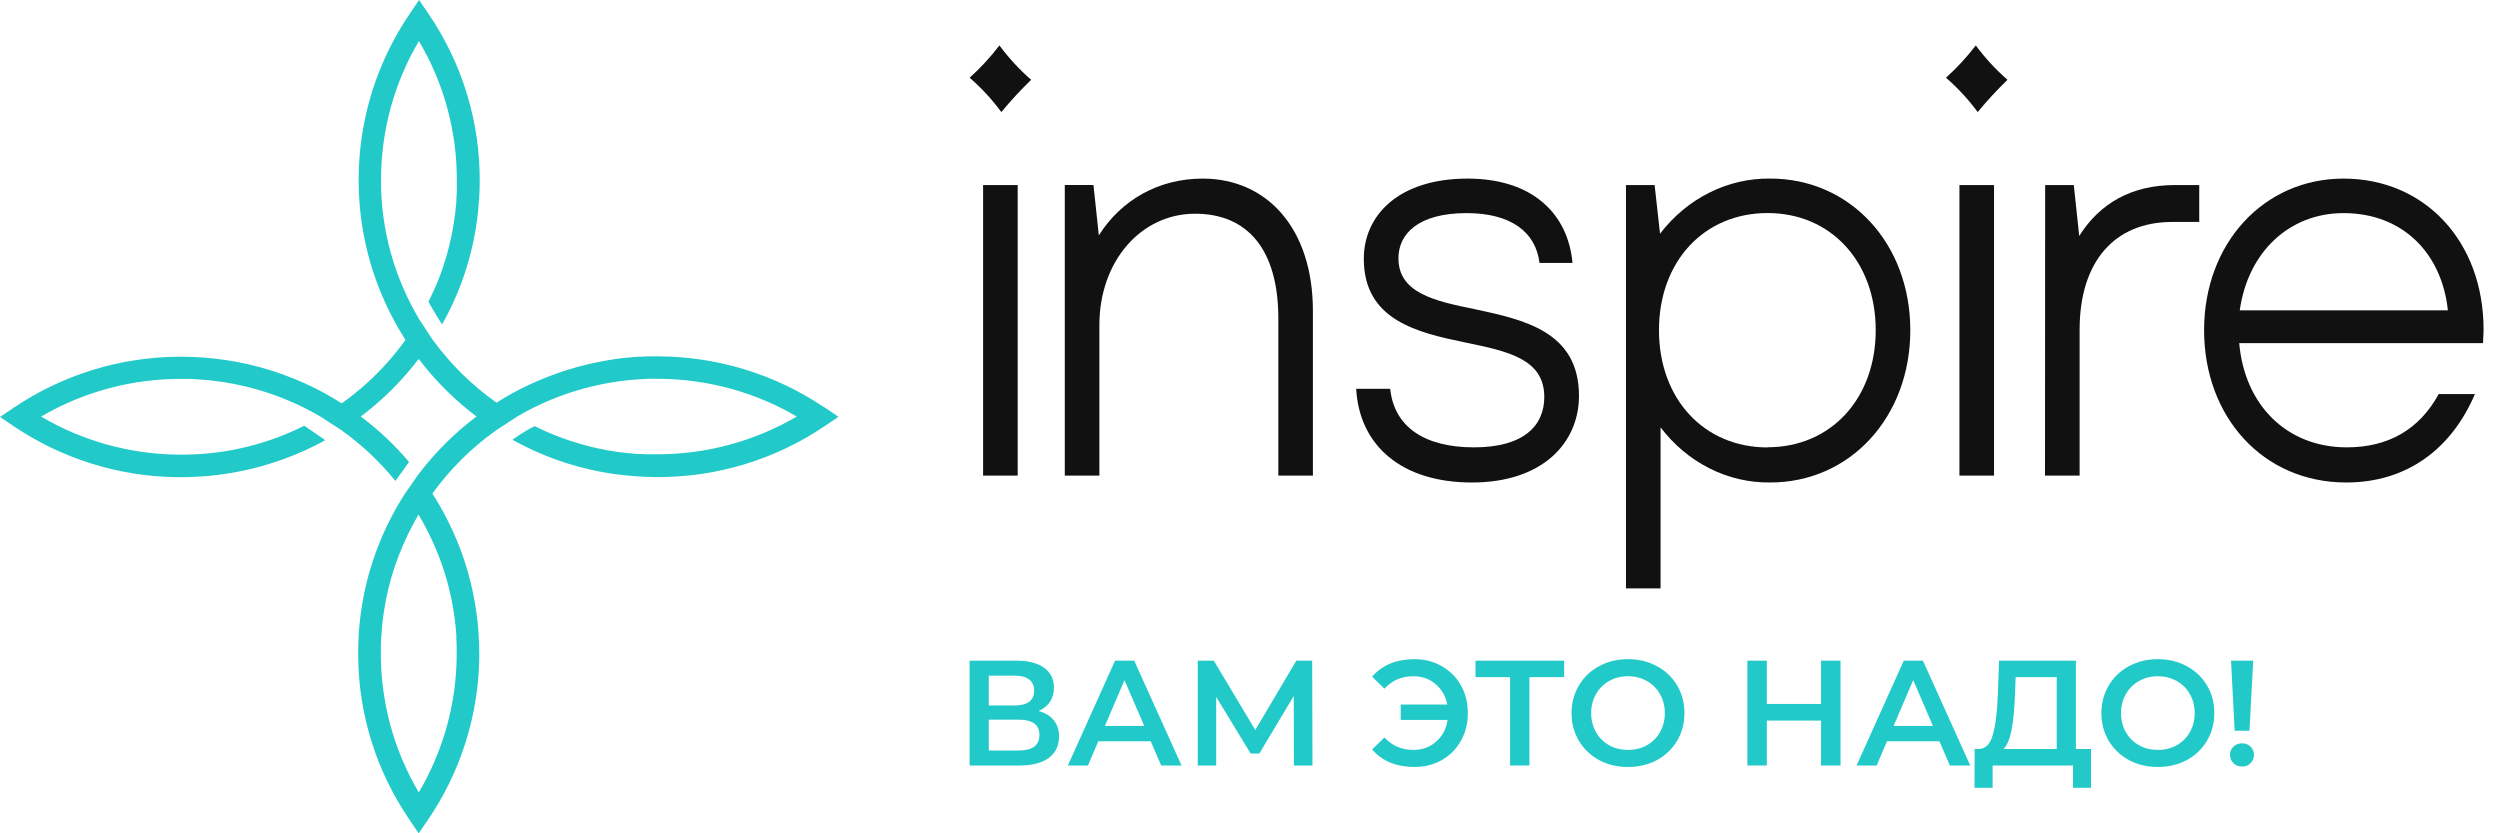
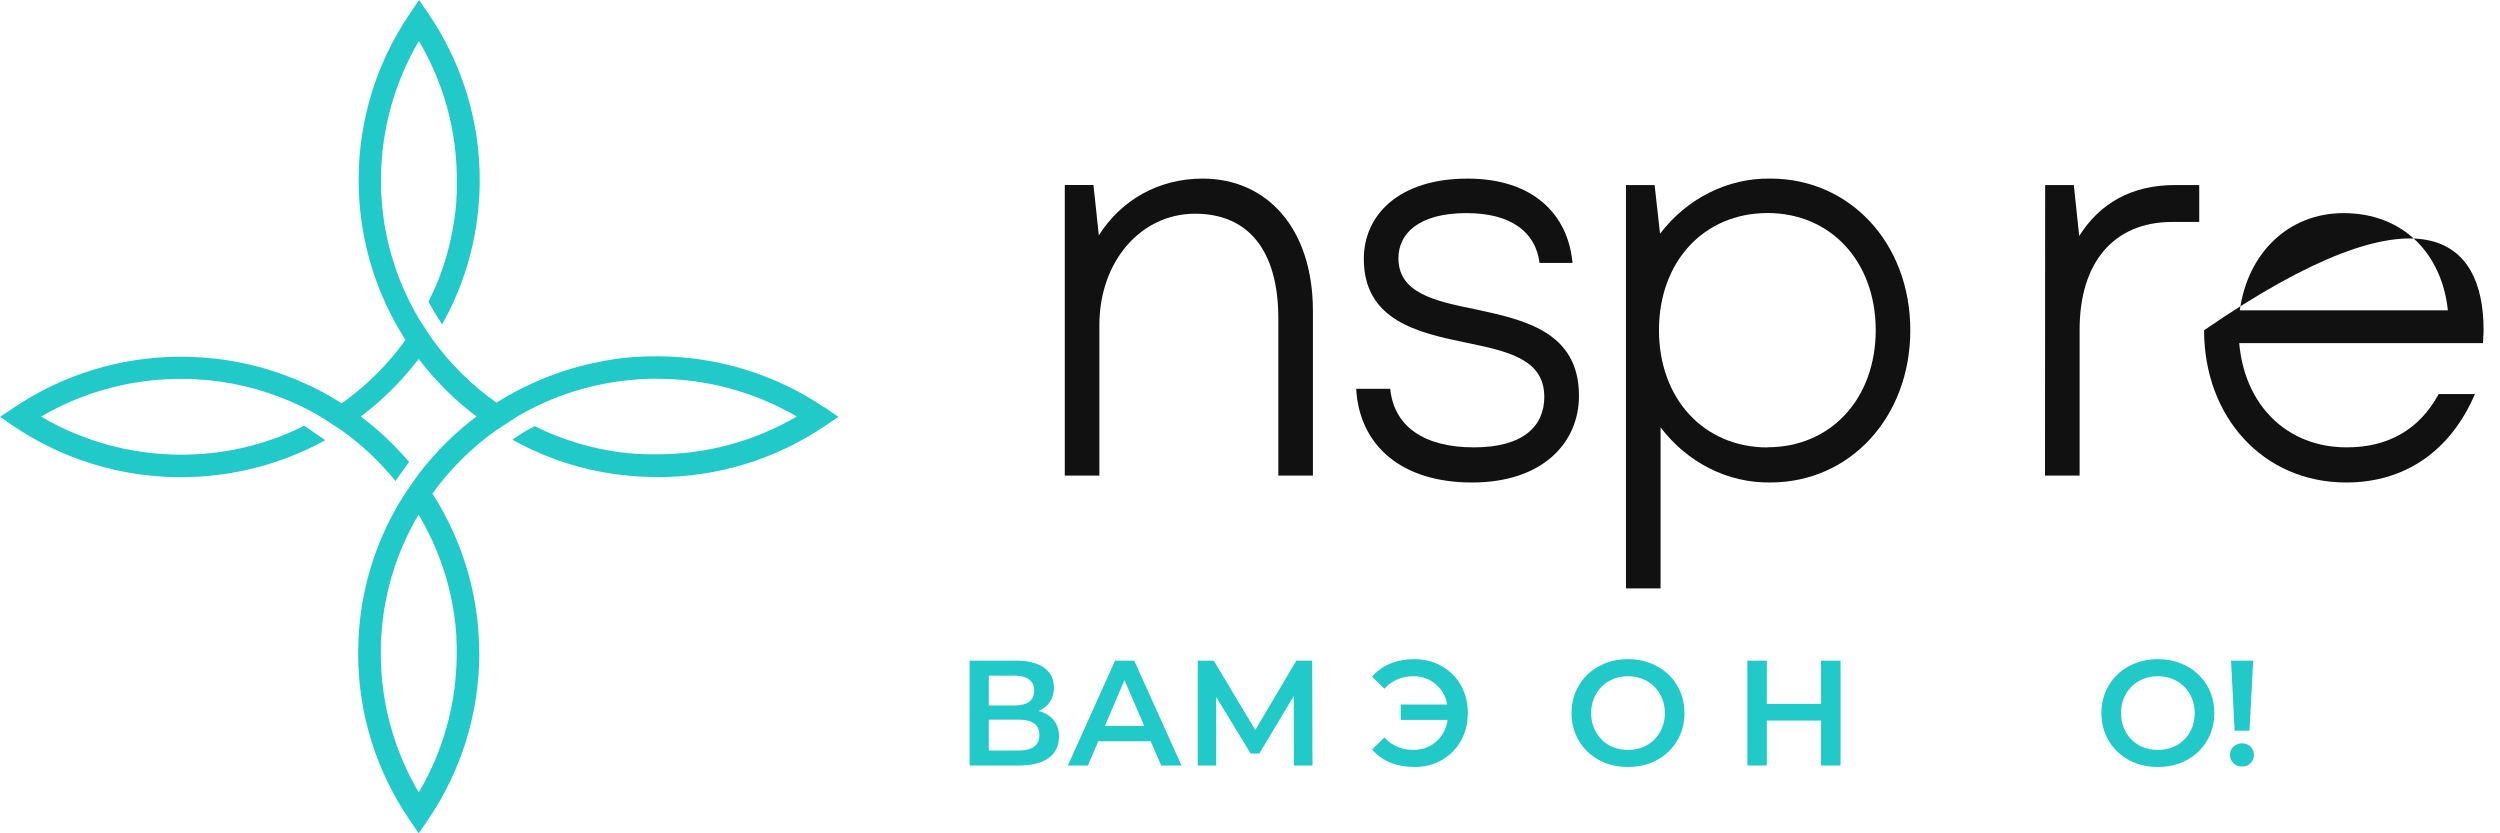
<svg xmlns="http://www.w3.org/2000/svg" width="105" height="35" viewBox="0 0 105 35" fill="none">
  <path d="M93.704 27.748H94.635L94.478 30.692H93.855L93.704 27.748ZM94.169 32.195C94.023 32.195 93.901 32.149 93.805 32.056C93.708 31.96 93.66 31.843 93.66 31.704C93.66 31.566 93.708 31.451 93.805 31.358C93.901 31.266 94.023 31.22 94.169 31.22C94.312 31.22 94.43 31.266 94.522 31.358C94.618 31.451 94.666 31.566 94.666 31.704C94.666 31.843 94.618 31.96 94.522 32.056C94.43 32.149 94.312 32.195 94.169 32.195Z" fill="#21CAC8" />
  <path d="M90.63 32.213C90.181 32.213 89.777 32.117 89.416 31.924C89.055 31.727 88.772 31.456 88.567 31.113C88.362 30.765 88.259 30.377 88.259 29.949C88.259 29.521 88.362 29.136 88.567 28.792C88.772 28.444 89.055 28.173 89.416 27.98C89.777 27.783 90.181 27.685 90.63 27.685C91.079 27.685 91.483 27.783 91.844 27.98C92.205 28.173 92.488 28.442 92.693 28.785C92.898 29.129 93.001 29.517 93.001 29.949C93.001 30.381 92.898 30.769 92.693 31.113C92.488 31.456 92.205 31.727 91.844 31.924C91.483 32.117 91.079 32.213 90.63 32.213ZM90.63 31.496C90.924 31.496 91.188 31.431 91.422 31.301C91.657 31.167 91.842 30.983 91.976 30.748C92.11 30.509 92.177 30.243 92.177 29.949C92.177 29.655 92.11 29.391 91.976 29.157C91.842 28.918 91.657 28.733 91.422 28.603C91.188 28.469 90.924 28.402 90.63 28.402C90.337 28.402 90.072 28.469 89.838 28.603C89.603 28.733 89.418 28.918 89.284 29.157C89.15 29.391 89.083 29.655 89.083 29.949C89.083 30.243 89.15 30.509 89.284 30.748C89.418 30.983 89.603 31.167 89.838 31.301C90.072 31.431 90.337 31.496 90.63 31.496Z" fill="#21CAC8" />
-   <path d="M87.822 31.459V33.088H87.067V32.151H83.69V33.088H82.929L82.935 31.459H83.124C83.4 31.446 83.593 31.243 83.702 30.849C83.816 30.451 83.885 29.882 83.91 29.144L83.96 27.748H87.187V31.459H87.822ZM84.627 29.22C84.606 29.79 84.56 30.266 84.489 30.648C84.417 31.025 84.304 31.295 84.149 31.459H86.382V28.44H84.658L84.627 29.22Z" fill="#21CAC8" />
-   <path d="M81.455 31.132H79.254L78.82 32.151H77.977L79.958 27.748H80.763L82.751 32.151H81.896L81.455 31.132ZM81.185 30.49L80.355 28.566L79.531 30.49H81.185Z" fill="#21CAC8" />
  <path d="M77.302 27.748V32.151H76.484V30.264H74.207V32.151H73.39V27.748H74.207V29.566H76.484V27.748H77.302Z" fill="#21CAC8" />
  <path d="M68.376 32.213C67.927 32.213 67.523 32.117 67.162 31.924C66.801 31.727 66.518 31.456 66.313 31.113C66.107 30.765 66.005 30.377 66.005 29.949C66.005 29.521 66.107 29.136 66.313 28.792C66.518 28.444 66.801 28.173 67.162 27.98C67.523 27.783 67.927 27.685 68.376 27.685C68.825 27.685 69.229 27.783 69.59 27.98C69.951 28.173 70.234 28.442 70.439 28.785C70.644 29.129 70.747 29.517 70.747 29.949C70.747 30.381 70.644 30.769 70.439 31.113C70.234 31.456 69.951 31.727 69.59 31.924C69.229 32.117 68.825 32.213 68.376 32.213ZM68.376 31.496C68.669 31.496 68.934 31.431 69.168 31.301C69.403 31.167 69.588 30.983 69.722 30.748C69.856 30.509 69.923 30.243 69.923 29.949C69.923 29.655 69.856 29.391 69.722 29.157C69.588 28.918 69.403 28.733 69.168 28.603C68.934 28.469 68.669 28.402 68.376 28.402C68.082 28.402 67.818 28.469 67.583 28.603C67.349 28.733 67.164 28.918 67.03 29.157C66.896 29.391 66.829 29.655 66.829 29.949C66.829 30.243 66.896 30.509 67.03 30.748C67.164 30.983 67.349 31.167 67.583 31.301C67.818 31.431 68.082 31.496 68.376 31.496Z" fill="#21CAC8" />
-   <path d="M65.694 28.44H64.235V32.151H63.424V28.44H61.971V27.748H65.694V28.44Z" fill="#21CAC8" />
  <path d="M59.403 27.685C59.831 27.685 60.215 27.783 60.554 27.98C60.898 28.173 61.166 28.442 61.359 28.785C61.552 29.129 61.649 29.517 61.649 29.949C61.649 30.381 61.552 30.769 61.359 31.113C61.166 31.456 60.898 31.727 60.554 31.924C60.215 32.117 59.831 32.213 59.403 32.213C59.03 32.213 58.69 32.151 58.384 32.025C58.082 31.899 57.831 31.716 57.63 31.477L58.145 30.974C58.468 31.322 58.873 31.496 59.359 31.496C59.737 31.496 60.055 31.381 60.315 31.15C60.579 30.92 60.741 30.616 60.8 30.238H58.831V29.59H60.787C60.716 29.234 60.55 28.947 60.29 28.729C60.034 28.511 59.724 28.402 59.359 28.402C58.873 28.402 58.468 28.576 58.145 28.924L57.63 28.421C57.831 28.182 58.082 27.999 58.384 27.873C58.69 27.748 59.03 27.685 59.403 27.685Z" fill="#21CAC8" />
  <path d="M54.344 32.151L54.338 29.232L52.892 31.648H52.527L51.08 29.27V32.151H50.306V27.748H50.98L52.722 30.66L54.445 27.748H55.112L55.124 32.151H54.344Z" fill="#21CAC8" />
  <path d="M48.329 31.132H46.128L45.694 32.151H44.851L46.832 27.748H47.637L49.625 32.151H48.77L48.329 31.132ZM48.059 30.49L47.228 28.566L46.405 30.49H48.059Z" fill="#21CAC8" />
  <path d="M43.618 29.861C43.898 29.937 44.112 30.067 44.259 30.251C44.406 30.432 44.479 30.658 44.479 30.931C44.479 31.316 44.337 31.616 44.052 31.83C43.766 32.044 43.353 32.151 42.812 32.151H40.724V27.748H42.693C43.188 27.748 43.574 27.846 43.85 28.044C44.127 28.241 44.265 28.52 44.265 28.88C44.265 29.111 44.209 29.31 44.096 29.478C43.987 29.645 43.827 29.773 43.618 29.861ZM41.529 29.629H42.624C42.888 29.629 43.089 29.576 43.228 29.471C43.366 29.366 43.435 29.211 43.435 29.006C43.435 28.8 43.366 28.645 43.228 28.541C43.089 28.431 42.888 28.377 42.624 28.377H41.529V29.629ZM42.787 31.522C43.366 31.522 43.655 31.304 43.655 30.868C43.655 30.44 43.366 30.226 42.787 30.226H41.529V31.522H42.787Z" fill="#21CAC8" />
-   <path d="M40.724 3.265C41.179 2.856 41.598 2.401 41.975 1.908C42.371 2.44 42.818 2.924 43.309 3.352C42.868 3.778 42.45 4.231 42.056 4.707C41.663 4.174 41.217 3.69 40.724 3.265V3.265ZM41.29 7.772H42.743V19.976H41.29V7.772Z" fill="#111111" />
  <path d="M50.194 8.976C47.923 8.976 46.174 10.968 46.174 13.655V19.974H44.721V7.771H45.925L46.151 9.885C47.083 8.41 48.649 7.501 50.511 7.501C53.213 7.501 55.142 9.591 55.142 13.059V19.974H53.69V13.379C53.69 10.476 52.395 8.976 50.194 8.976Z" fill="#111111" />
  <path d="M56.959 16.33H58.389C58.548 17.903 59.797 18.789 61.909 18.789C63.996 18.789 64.86 17.88 64.86 16.674C64.86 15.076 63.338 14.756 61.549 14.386C59.533 13.969 57.28 13.451 57.28 10.87C57.28 9.05 58.734 7.501 61.639 7.501C64.386 7.501 65.862 9.001 66.045 11.043H64.66C64.5 9.739 63.456 8.951 61.595 8.951C59.55 8.951 58.734 9.837 58.734 10.845C58.734 12.297 60.233 12.641 61.935 12.984C64.001 13.427 66.317 13.92 66.317 16.625C66.317 18.593 64.795 20.265 61.821 20.265C58.865 20.265 57.094 18.716 56.959 16.33Z" fill="#111111" />
  <path d="M69.744 17.95V24.713H68.291V7.773H69.494L69.721 9.815C70.285 9.079 70.993 8.49 71.794 8.09C72.596 7.689 73.469 7.488 74.351 7.5C77.712 7.5 80.233 10.229 80.233 13.87C80.233 17.51 77.712 20.264 74.351 20.264C73.472 20.276 72.602 20.075 71.805 19.674C71.007 19.274 70.303 18.684 69.744 17.95V17.95ZM74.239 18.785C76.895 18.785 78.78 16.744 78.78 13.867C78.78 10.989 76.895 8.948 74.239 8.948C71.56 8.948 69.677 10.989 69.677 13.867C69.677 16.744 71.557 18.792 74.236 18.792L74.239 18.785Z" fill="#111111" />
-   <path d="M82.296 7.772H83.749V19.976H82.296V7.772ZM81.73 3.265C82.186 2.855 82.605 2.401 82.983 1.908C83.377 2.44 83.824 2.924 84.315 3.352C83.874 3.778 83.457 4.231 83.064 4.707C82.67 4.174 82.223 3.69 81.73 3.265V3.265Z" fill="#111111" />
  <path d="M85.896 7.772H87.1L87.327 9.912C88.191 8.535 89.53 7.772 91.345 7.772H92.368V9.322H91.232C88.803 9.322 87.344 10.994 87.344 13.845V19.976H85.89L85.896 7.772Z" fill="#111111" />
-   <path d="M92.572 13.87C92.572 10.205 95.091 7.501 98.428 7.501C101.835 7.501 104.31 10.132 104.31 13.845C104.31 14.067 104.287 14.24 104.287 14.411H94.047C94.275 17.019 96.046 18.789 98.565 18.789C100.293 18.789 101.607 18.052 102.425 16.551H103.947C102.969 18.839 101.108 20.265 98.542 20.265C95.046 20.265 92.572 17.51 92.572 13.87ZM102.811 13.034C102.562 10.673 100.949 8.951 98.428 8.951C96.136 8.951 94.41 10.6 94.07 13.034H102.811Z" fill="#111111" />
+   <path d="M92.572 13.87C101.835 7.501 104.31 10.132 104.31 13.845C104.31 14.067 104.287 14.24 104.287 14.411H94.047C94.275 17.019 96.046 18.789 98.565 18.789C100.293 18.789 101.607 18.052 102.425 16.551H103.947C102.969 18.839 101.108 20.265 98.542 20.265C95.046 20.265 92.572 17.51 92.572 13.87ZM102.811 13.034C102.562 10.673 100.949 8.951 98.428 8.951C96.136 8.951 94.41 10.6 94.07 13.034H102.811Z" fill="#111111" />
  <path d="M34.612 17.104C32.569 15.727 30.16 14.983 27.692 14.967H27.314C27.207 14.967 27.1 14.967 26.998 14.979H26.876C26.823 14.979 26.769 14.979 26.718 14.99C26.667 15.002 26.602 14.99 26.543 15.003L26.251 15.029L26.068 15.051L25.91 15.071C25.854 15.071 25.799 15.085 25.752 15.095C25.705 15.104 25.646 15.109 25.594 15.12C25.542 15.132 25.467 15.14 25.404 15.152C25.268 15.176 25.13 15.204 24.994 15.232C24.913 15.248 24.836 15.265 24.757 15.284C24.619 15.316 24.481 15.35 24.341 15.388L24.091 15.457L23.691 15.579L23.453 15.661L23.213 15.748L23.183 15.759C23.097 15.789 23.015 15.822 22.932 15.855L22.587 15.997C22.358 16.097 22.132 16.202 21.911 16.311C21.555 16.49 21.2 16.694 20.855 16.913C19.82 16.182 18.912 15.287 18.168 14.264L18.156 14.248L18.067 14.111L17.593 13.389C17.476 13.191 17.366 12.991 17.262 12.784C16.552 11.408 16.131 9.901 16.028 8.358C16.016 8.2 16.007 8.043 16.004 7.886C16.001 7.728 16.004 7.602 16.004 7.46C16.019 5.442 16.568 3.464 17.594 1.723C18.658 3.519 19.208 5.569 19.186 7.653V7.991C19.186 8.093 19.177 8.194 19.17 8.295V8.39L19.157 8.575C19.157 8.628 19.147 8.682 19.14 8.732C19.14 8.817 19.123 8.9 19.112 8.984C19.112 8.986 19.112 8.989 19.112 8.992C19.099 9.1 19.083 9.209 19.067 9.318C19.051 9.428 19.032 9.537 19.012 9.647C18.991 9.757 18.971 9.864 18.946 9.973C18.905 10.166 18.858 10.361 18.806 10.557C18.792 10.608 18.778 10.661 18.764 10.714C18.747 10.768 18.73 10.829 18.712 10.887C18.671 11.024 18.627 11.159 18.582 11.295C18.553 11.377 18.525 11.452 18.495 11.533C18.495 11.547 18.484 11.562 18.479 11.576C18.45 11.658 18.416 11.733 18.385 11.818C18.337 11.939 18.286 12.061 18.227 12.182C18.153 12.349 18.069 12.511 17.994 12.675C18.099 12.854 18.281 13.183 18.467 13.469C18.501 13.52 18.536 13.57 18.568 13.626L18.582 13.601C18.651 13.477 18.72 13.35 18.785 13.224C19.525 11.788 19.973 10.221 20.103 8.612C20.103 8.521 20.117 8.428 20.124 8.337C20.138 8.113 20.147 7.89 20.148 7.665V7.644C20.168 5.126 19.418 2.662 17.997 0.579L17.602 0L17.21 0.577C15.827 2.61 15.08 5.006 15.063 7.461V7.601C15.063 7.923 15.076 8.246 15.103 8.567C15.233 10.191 15.684 11.774 16.427 13.226C16.472 13.316 16.519 13.405 16.568 13.493L16.62 13.587C16.661 13.662 16.703 13.745 16.747 13.809C16.772 13.855 16.798 13.898 16.824 13.941C16.881 14.041 16.941 14.135 17.003 14.233L17.031 14.277C16.563 14.926 16.031 15.525 15.44 16.064C15.095 16.378 14.732 16.671 14.351 16.94C14.114 16.789 13.875 16.648 13.633 16.515C13.521 16.454 13.41 16.394 13.295 16.337C13.214 16.295 13.137 16.255 13.05 16.216L12.801 16.102L12.551 15.992C12.468 15.956 12.393 15.921 12.301 15.888C11.087 15.398 9.803 15.103 8.497 15.015C8.236 14.996 7.971 14.986 7.706 14.983H7.52C5.044 14.995 2.63 15.739 0.581 17.121L0 17.511L0.581 17.904C2.618 19.277 5.018 20.021 7.479 20.042H7.501C7.817 20.042 8.133 20.034 8.45 20.013C10.138 19.899 11.785 19.447 13.294 18.683C13.417 18.621 13.54 18.556 13.662 18.488L12.78 17.88C11.37 18.589 9.826 18.998 8.249 19.079C8.091 19.088 7.933 19.093 7.775 19.095H7.507C5.472 19.079 3.477 18.527 1.724 17.497C3.53 16.441 5.591 15.894 7.688 15.914H7.787C7.945 15.914 8.103 15.914 8.261 15.931C9.633 16.006 10.98 16.326 12.238 16.875C12.442 16.964 12.646 17.06 12.845 17.162C13.049 17.266 13.249 17.375 13.451 17.492L14.333 18.063C15.185 18.67 15.951 19.39 16.608 20.201L17.18 19.404C16.584 18.697 15.909 18.06 15.168 17.505L15.155 17.492L15.168 17.479C15.477 17.249 15.774 17.002 16.059 16.741C16.613 16.236 17.119 15.684 17.573 15.088L17.585 15.106L17.597 15.088C18.287 15.997 19.101 16.805 20.012 17.492C19.097 18.183 18.28 18.997 17.585 19.908L17.013 20.727C16.793 21.067 16.59 21.417 16.406 21.778C15.635 23.276 15.18 24.915 15.07 26.594C15.057 26.84 15.047 27.087 15.043 27.337V27.563C15.063 30.011 15.812 32.398 17.194 34.423L17.585 35L17.981 34.423C19.364 32.39 20.112 29.995 20.131 27.541V27.522C20.131 27.198 20.121 26.872 20.096 26.55C19.978 24.885 19.525 23.262 18.762 21.776C18.579 21.417 18.378 21.069 18.16 20.73C18.898 19.707 19.798 18.813 20.827 18.08C20.835 18.075 20.842 18.069 20.85 18.064L20.877 18.047L21.01 17.96L21.732 17.489C21.93 17.371 22.133 17.26 22.336 17.158C23.716 16.46 25.221 16.046 26.763 15.936C26.921 15.924 27.079 15.915 27.237 15.91C27.395 15.903 27.541 15.91 27.692 15.91C29.724 15.924 31.715 16.47 33.465 17.494C31.658 18.552 29.596 19.101 27.5 19.08H27.16L26.861 19.066H26.789C26.72 19.066 26.651 19.057 26.584 19.05C26.516 19.043 26.467 19.042 26.41 19.034L26.175 19.008H26.146C26.039 18.995 25.932 18.982 25.83 18.963C25.727 18.946 25.61 18.929 25.502 18.91L25.176 18.846C24.979 18.803 24.782 18.757 24.588 18.704L24.43 18.66C24.371 18.646 24.313 18.626 24.254 18.609C24.115 18.567 23.978 18.525 23.841 18.477L23.647 18.407C23.412 18.324 23.181 18.231 22.952 18.131C22.794 18.059 22.62 17.981 22.456 17.898C22.181 18.036 21.917 18.193 21.664 18.369C21.616 18.402 21.57 18.436 21.524 18.47C21.653 18.544 21.786 18.613 21.918 18.681C23.106 19.289 24.385 19.699 25.705 19.896C25.998 19.94 26.299 19.972 26.6 19.996C26.901 20.02 27.202 20.035 27.508 20.038H27.57C30.088 20.052 32.551 19.306 34.634 17.899L35.215 17.507L34.62 17.101L34.612 17.104ZM19.164 26.771C19.175 26.929 19.18 27.086 19.181 27.243V27.538C19.166 29.558 18.617 31.539 17.588 33.28C16.526 31.483 15.976 29.433 15.996 27.349V27.275C15.996 27.118 15.996 26.961 16.009 26.803C16.08 25.43 16.401 24.081 16.959 22.822C17.048 22.618 17.145 22.418 17.248 22.215C17.352 22.011 17.462 21.809 17.579 21.613C17.696 21.811 17.808 22.01 17.913 22.215C18.649 23.629 19.078 25.181 19.172 26.771H19.165H19.164Z" fill="#21CAC8" />
</svg>